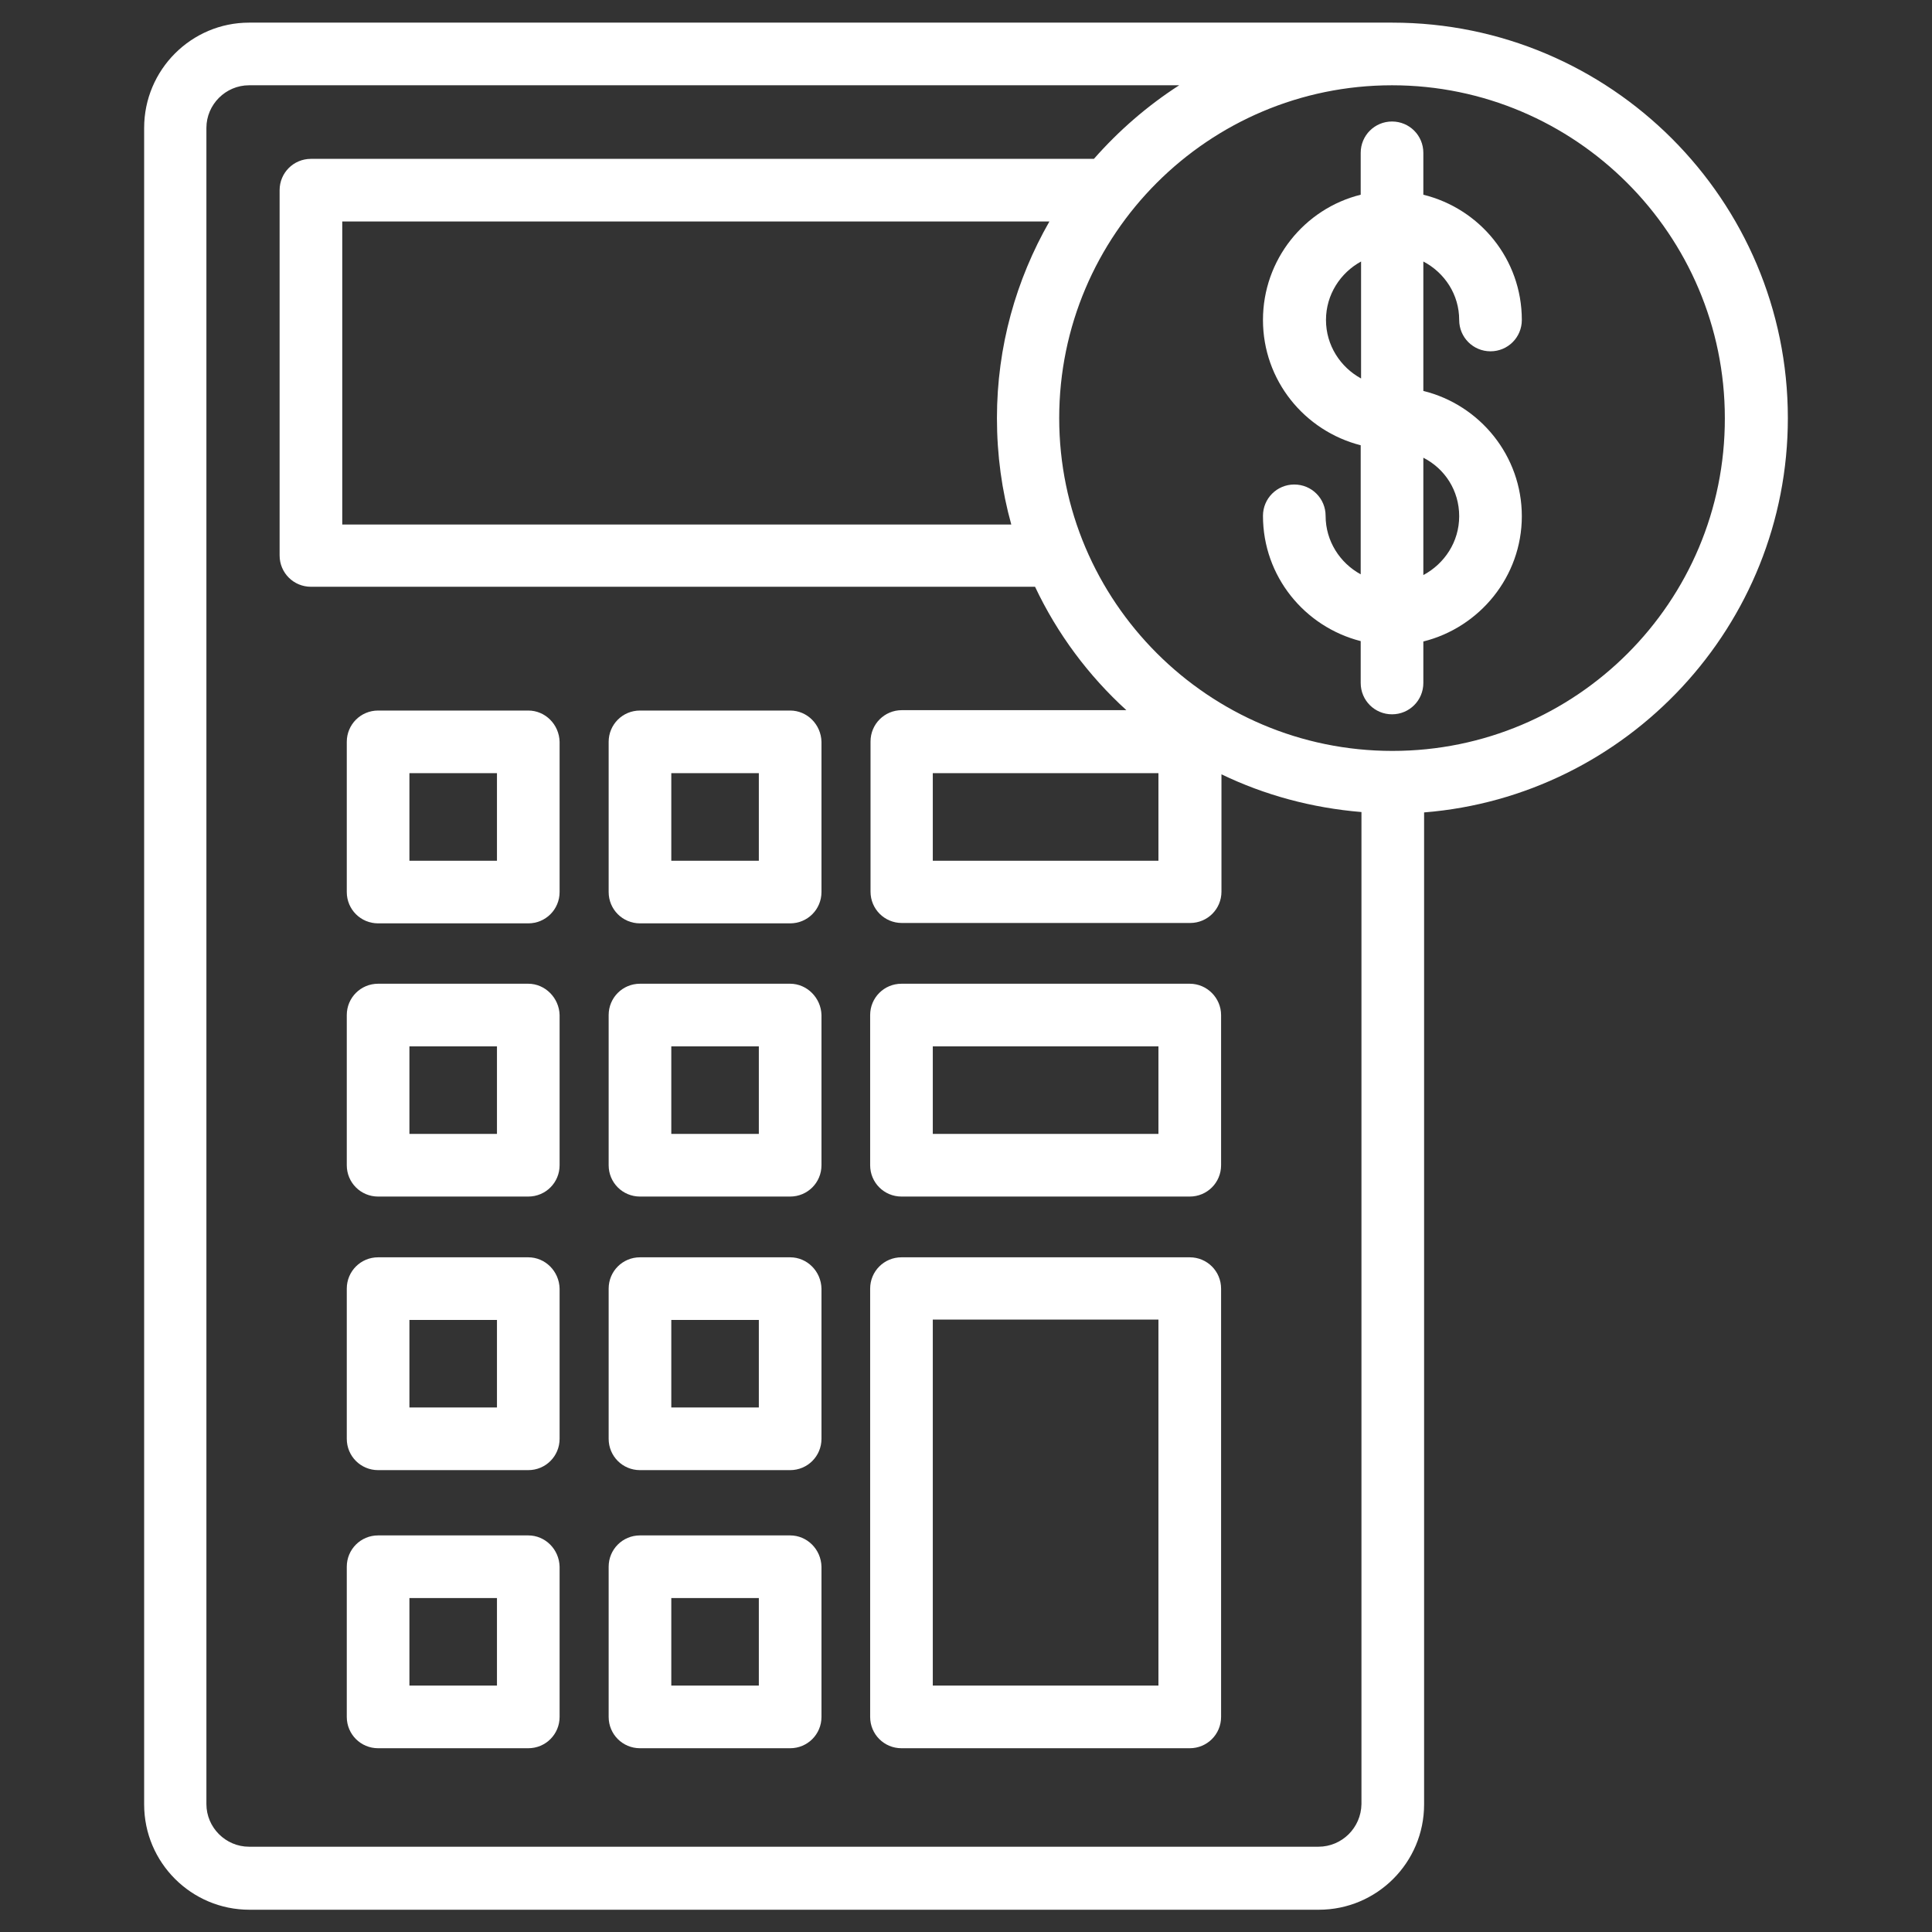
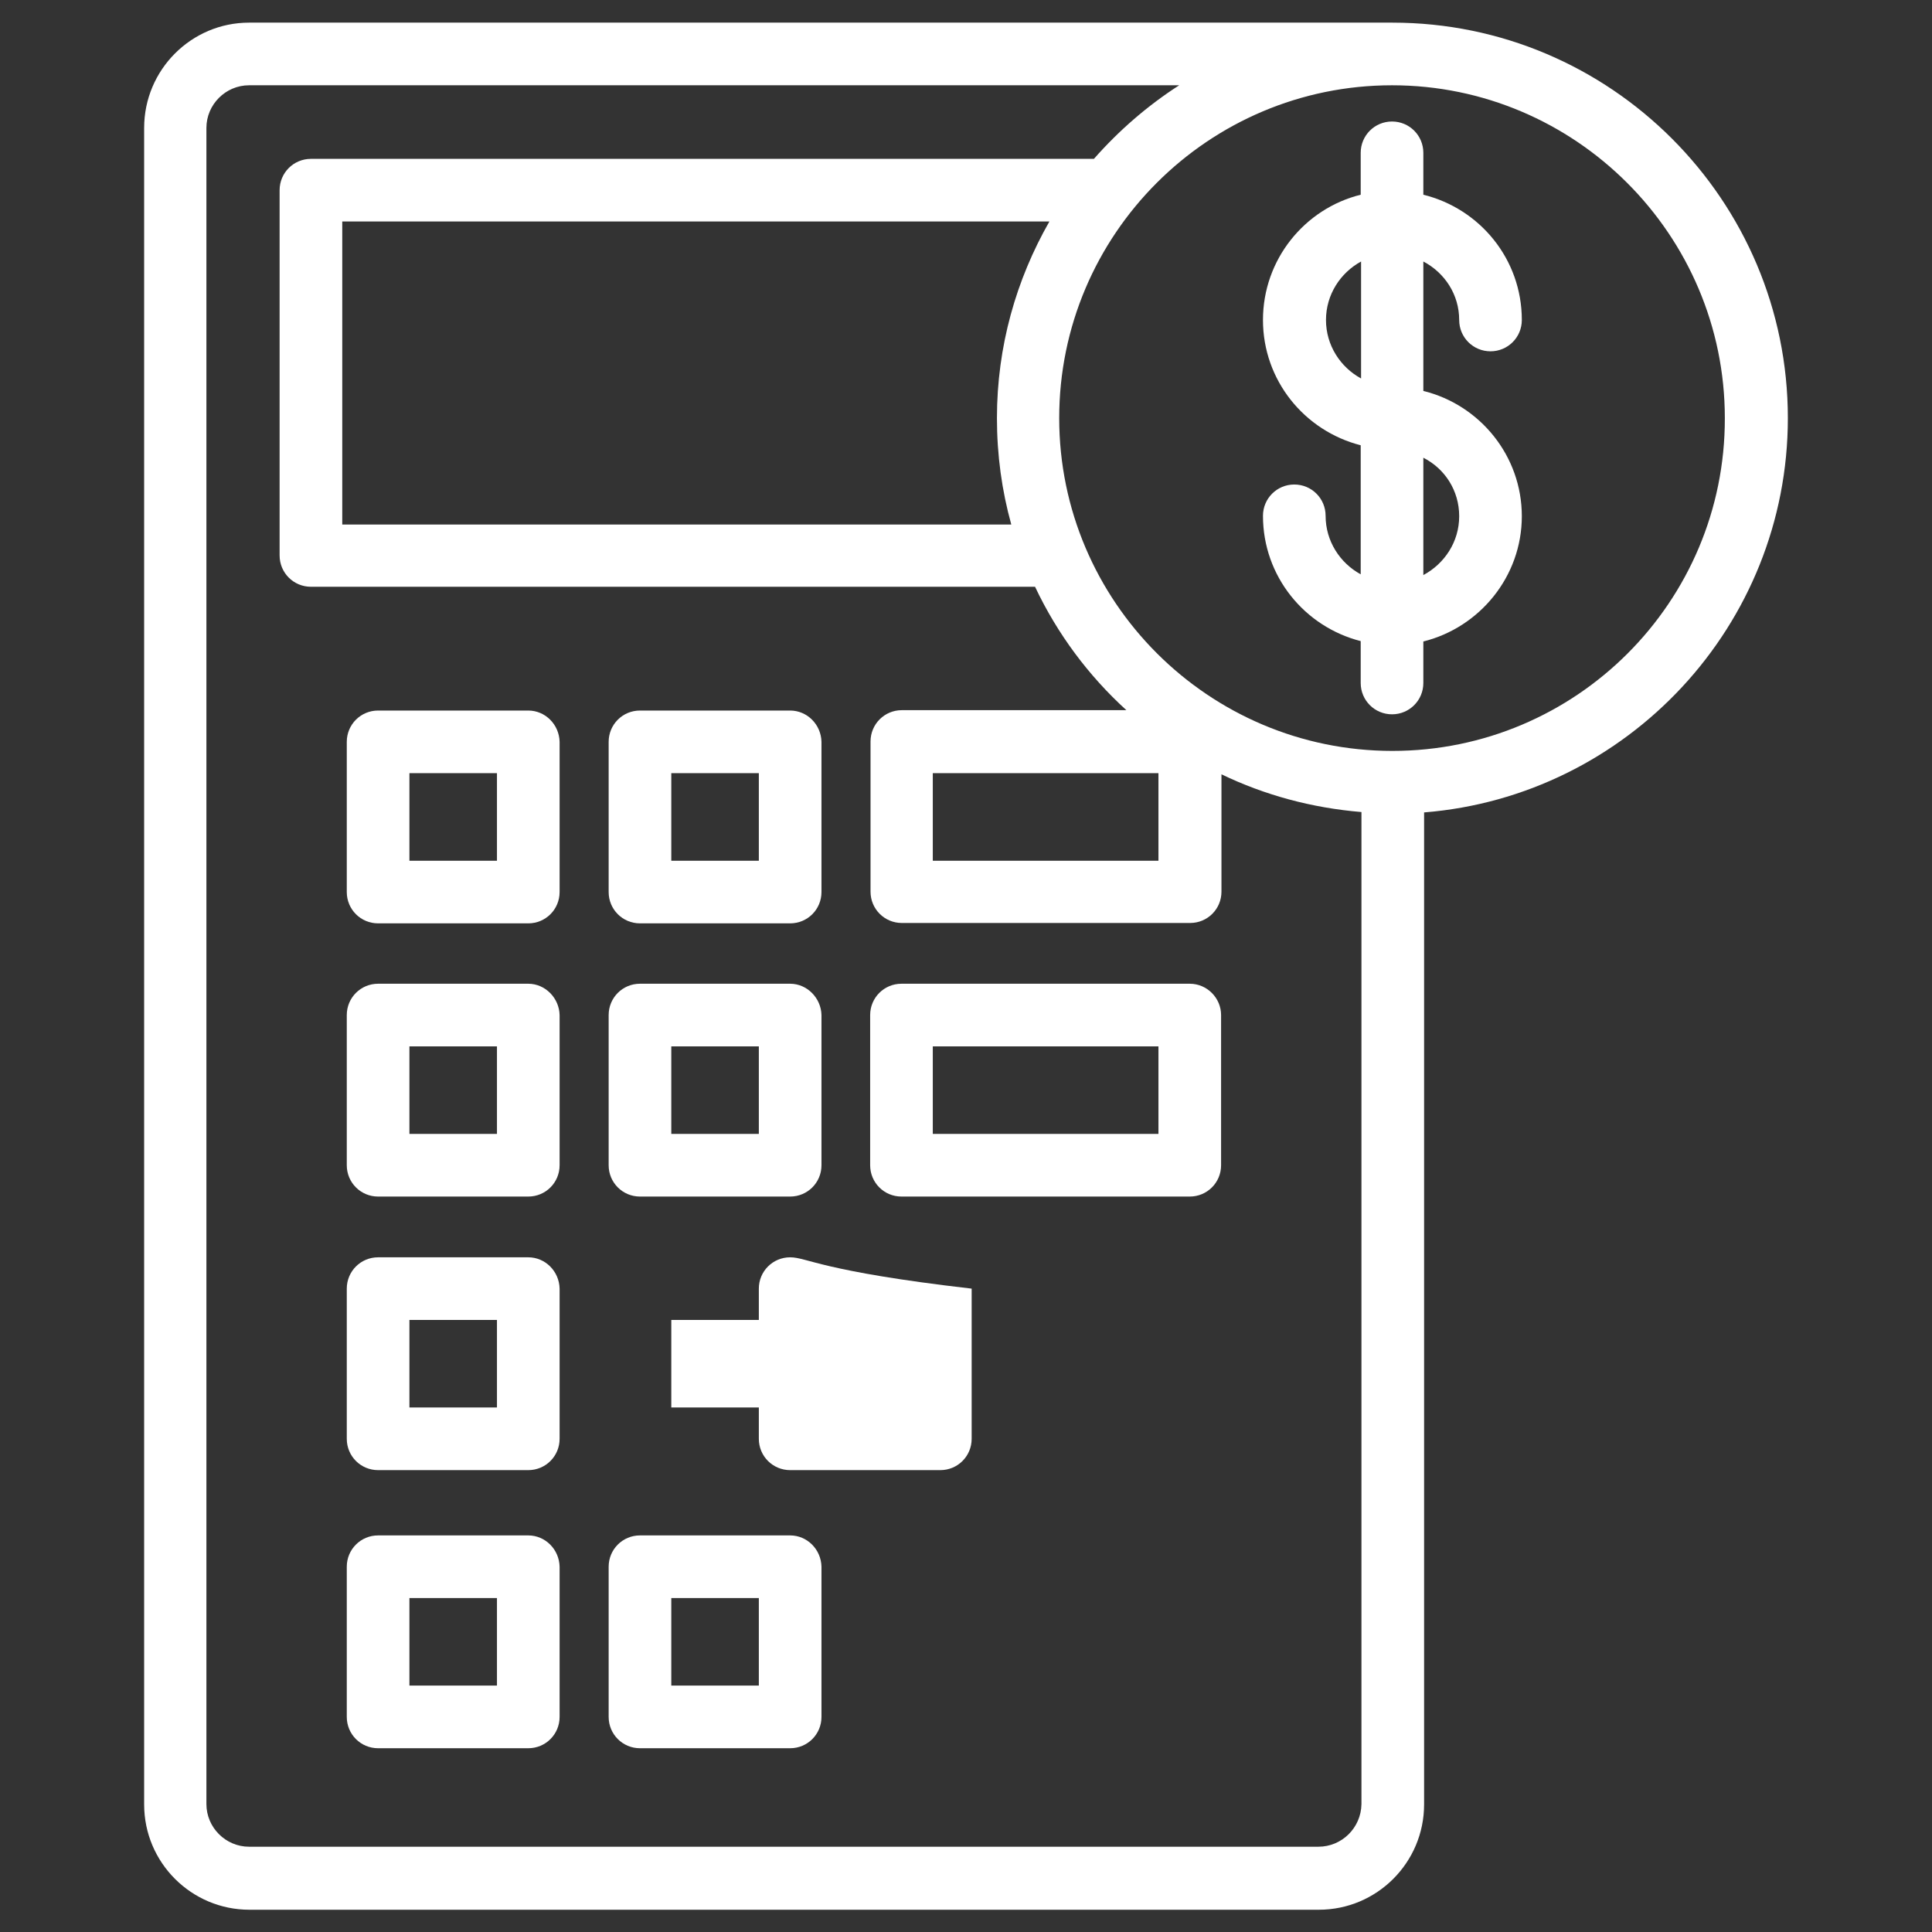
<svg xmlns="http://www.w3.org/2000/svg" version="1.1" x="0px" y="0px" viewBox="0 0 512 512" style="enable-background:new 0 0 512 512;" xml:space="preserve">
  <rect x="0" y="0" width="512" height="512" fill="#333333" stroke="none" />
  <style type="text/css">
	.st0{fill:#FFFFFF;}
</style>
  <g id="Layer_1">
</g>
  <g id="Layer_2">
</g>
  <g id="Layer_3">
    <g>
      <path class="st0" d="M315.3,260.7h-76.4c-4.6,0-8.3,3.7-8.3,8.3v39.8c0,4.6,3.7,8.3,8.3,8.3h76.4c4.6,0,8.3-3.7,8.3-8.3V269    C323.6,264.5,319.9,260.7,315.3,260.7z M307,300.5h-59.8v-23.2H307V300.5z" />
-       <path class="st0" d="M315.3,333.2h-76.4c-4.6,0-8.3,3.7-8.3,8.3V455c0,4.6,3.7,8.3,8.3,8.3h76.4c4.6,0,8.3-3.7,8.3-8.3V341.5    C323.6,336.9,319.9,333.2,315.3,333.2z M307,446.7h-59.8v-97H307V446.7z" />
      <path class="st0" d="M140,188.3h-39.8c-4.6,0-8.3,3.7-8.3,8.3v39.8c0,4.6,3.7,8.3,8.3,8.3H140c4.6,0,8.3-3.7,8.3-8.3v-39.8    C148.2,192,144.5,188.3,140,188.3z M131.7,228.1h-23.2v-23.2h23.2V228.1z" />
      <path class="st0" d="M209.4,188.3h-39.8c-4.6,0-8.3,3.7-8.3,8.3v39.8c0,4.6,3.7,8.3,8.3,8.3h39.8c4.6,0,8.3-3.7,8.3-8.3v-39.8    C217.6,192,213.9,188.3,209.4,188.3z M201.1,228.1h-23.2v-23.2h23.2V228.1z" />
      <path class="st0" d="M140,260.7h-39.8c-4.6,0-8.3,3.7-8.3,8.3v39.8c0,4.6,3.7,8.3,8.3,8.3H140c4.6,0,8.3-3.7,8.3-8.3V269    C148.2,264.5,144.5,260.7,140,260.7z M131.7,300.5h-23.2v-23.2h23.2V300.5z" />
      <path class="st0" d="M209.4,260.7h-39.8c-4.6,0-8.3,3.7-8.3,8.3v39.8c0,4.6,3.7,8.3,8.3,8.3h39.8c4.6,0,8.3-3.7,8.3-8.3V269    C217.6,264.5,213.9,260.7,209.4,260.7z M201.1,300.5h-23.2v-23.2h23.2V300.5z" />
      <path class="st0" d="M140,333.2h-39.8c-4.6,0-8.3,3.7-8.3,8.3v39.8c0,4.6,3.7,8.3,8.3,8.3H140c4.6,0,8.3-3.7,8.3-8.3v-39.8    C148.2,336.9,144.5,333.2,140,333.2z M131.7,373h-23.2v-23.2h23.2V373z" />
-       <path class="st0" d="M209.4,333.2h-39.8c-4.6,0-8.3,3.7-8.3,8.3v39.8c0,4.6,3.7,8.3,8.3,8.3h39.8c4.6,0,8.3-3.7,8.3-8.3v-39.8    C217.6,336.9,213.9,333.2,209.4,333.2z M201.1,373h-23.2v-23.2h23.2V373z" />
+       <path class="st0" d="M209.4,333.2c-4.6,0-8.3,3.7-8.3,8.3v39.8c0,4.6,3.7,8.3,8.3,8.3h39.8c4.6,0,8.3-3.7,8.3-8.3v-39.8    C217.6,336.9,213.9,333.2,209.4,333.2z M201.1,373h-23.2v-23.2h23.2V373z" />
      <path class="st0" d="M140,406.9h-39.8c-4.6,0-8.3,3.7-8.3,8.3V455c0,4.6,3.7,8.3,8.3,8.3H140c4.6,0,8.3-3.7,8.3-8.3v-39.8    C148.2,410.6,144.5,406.9,140,406.9z M131.7,446.7h-23.2v-23.2h23.2V446.7z" />
      <path class="st0" d="M209.4,406.9h-39.8c-4.6,0-8.3,3.7-8.3,8.3V455c0,4.6,3.7,8.3,8.3,8.3h39.8c4.6,0,8.3-3.7,8.3-8.3v-39.8    C217.6,410.6,213.9,406.9,209.4,406.9z M201.1,446.7h-23.2v-23.2h23.2V446.7z" />
      <path class="st0" d="M473.8,110.8C473.8,53,426.8,6,369,6C367.4,6,66,6,66,6C50.7,6,38.2,18.5,38.2,33.9v444.3    c0,15.4,12.5,27.9,27.9,27.9h283.4c15.4,0,27.9-12.5,27.9-27.9V215.3C431.2,211,473.8,165.8,473.8,110.8z M349.4,489.4H66    c-6.2,0-11.3-5.1-11.3-11.3V33.9c0-6.2,5.1-11.3,11.3-11.3h246.5c-8.4,5.4-16,12-22.6,19.5H82.4c-4.6,0-8.3,3.7-8.3,8.3v96.8    c0,4.6,3.7,8.3,8.3,8.3h191.9c5.9,12.5,14.2,23.6,24.2,32.7h-59.5c-4.6,0-8.3,3.7-8.3,8.3v39.8c0,4.6,3.7,8.3,8.3,8.3h76.4    c4.6,0,8.3-3.7,8.3-8.3v-31.1c11.4,5.5,23.9,8.9,37.1,10v262.9C360.7,484.4,355.6,489.4,349.4,489.4z M268,139H90.7V58.7h187.4    c-8.8,15.4-13.9,33.1-13.9,52.1C264.2,120.6,265.5,130,268,139z M307,204.9v23.2h-59.8v-23.2H307z M369,199    C369,199,369,199,369,199C369,199,369,199,369,199c-48.7,0-88.3-39.6-88.3-88.2c0-48.7,39.6-88.2,88.2-88.2    c48.6,0,88.2,39.6,88.2,88.2C457.2,159.5,417.7,199,369,199z" />
      <path class="st0" d="M386.7,84.8c0,4.6,3.7,8.3,8.3,8.3s8.3-3.7,8.3-8.3c0-16.1-11.1-29.5-26.1-33.2V40.5c0-4.6-3.7-8.3-8.3-8.3    s-8.3,3.7-8.3,8.3v11.1c-14.9,3.7-25.9,17.2-25.9,33.2c0,16,11,29.4,25.9,33.2v34.2c-5.5-3-9.3-8.8-9.3-15.5    c0-4.6-3.7-8.3-8.3-8.3c-4.6,0-8.3,3.7-8.3,8.3c0,16,11,29.4,25.9,33.2v11.1c0,4.6,3.7,8.3,8.3,8.3s8.3-3.7,8.3-8.3V170    c14.9-3.7,26.1-17.2,26.1-33.2s-11.1-29.5-26.1-33.2V69.3C382.9,72.3,386.7,78.1,386.7,84.8z M351.4,84.8c0-6.7,3.8-12.5,9.3-15.5    v31C355.2,97.3,351.4,91.5,351.4,84.8z M386.7,136.8c0,6.8-3.9,12.6-9.5,15.6v-31.1C382.9,124.2,386.7,130,386.7,136.8z" />
    </g>
  </g>
  <g id="Layer_4">
</g>
  <g id="Layer_5">
</g>
  <g id="Layer_6">
</g>
  <g id="Layer_7">
</g>
  <g id="Layer_8">
</g>
  <g id="Layer_9">
</g>
  <g id="Layer_10">
</g>
  <g id="Layer_11">
</g>
  <g id="Layer_12">
</g>
  <g id="Layer_13">
</g>
  <g id="Layer_14">
</g>
  <g id="Layer_15">
</g>
</svg>